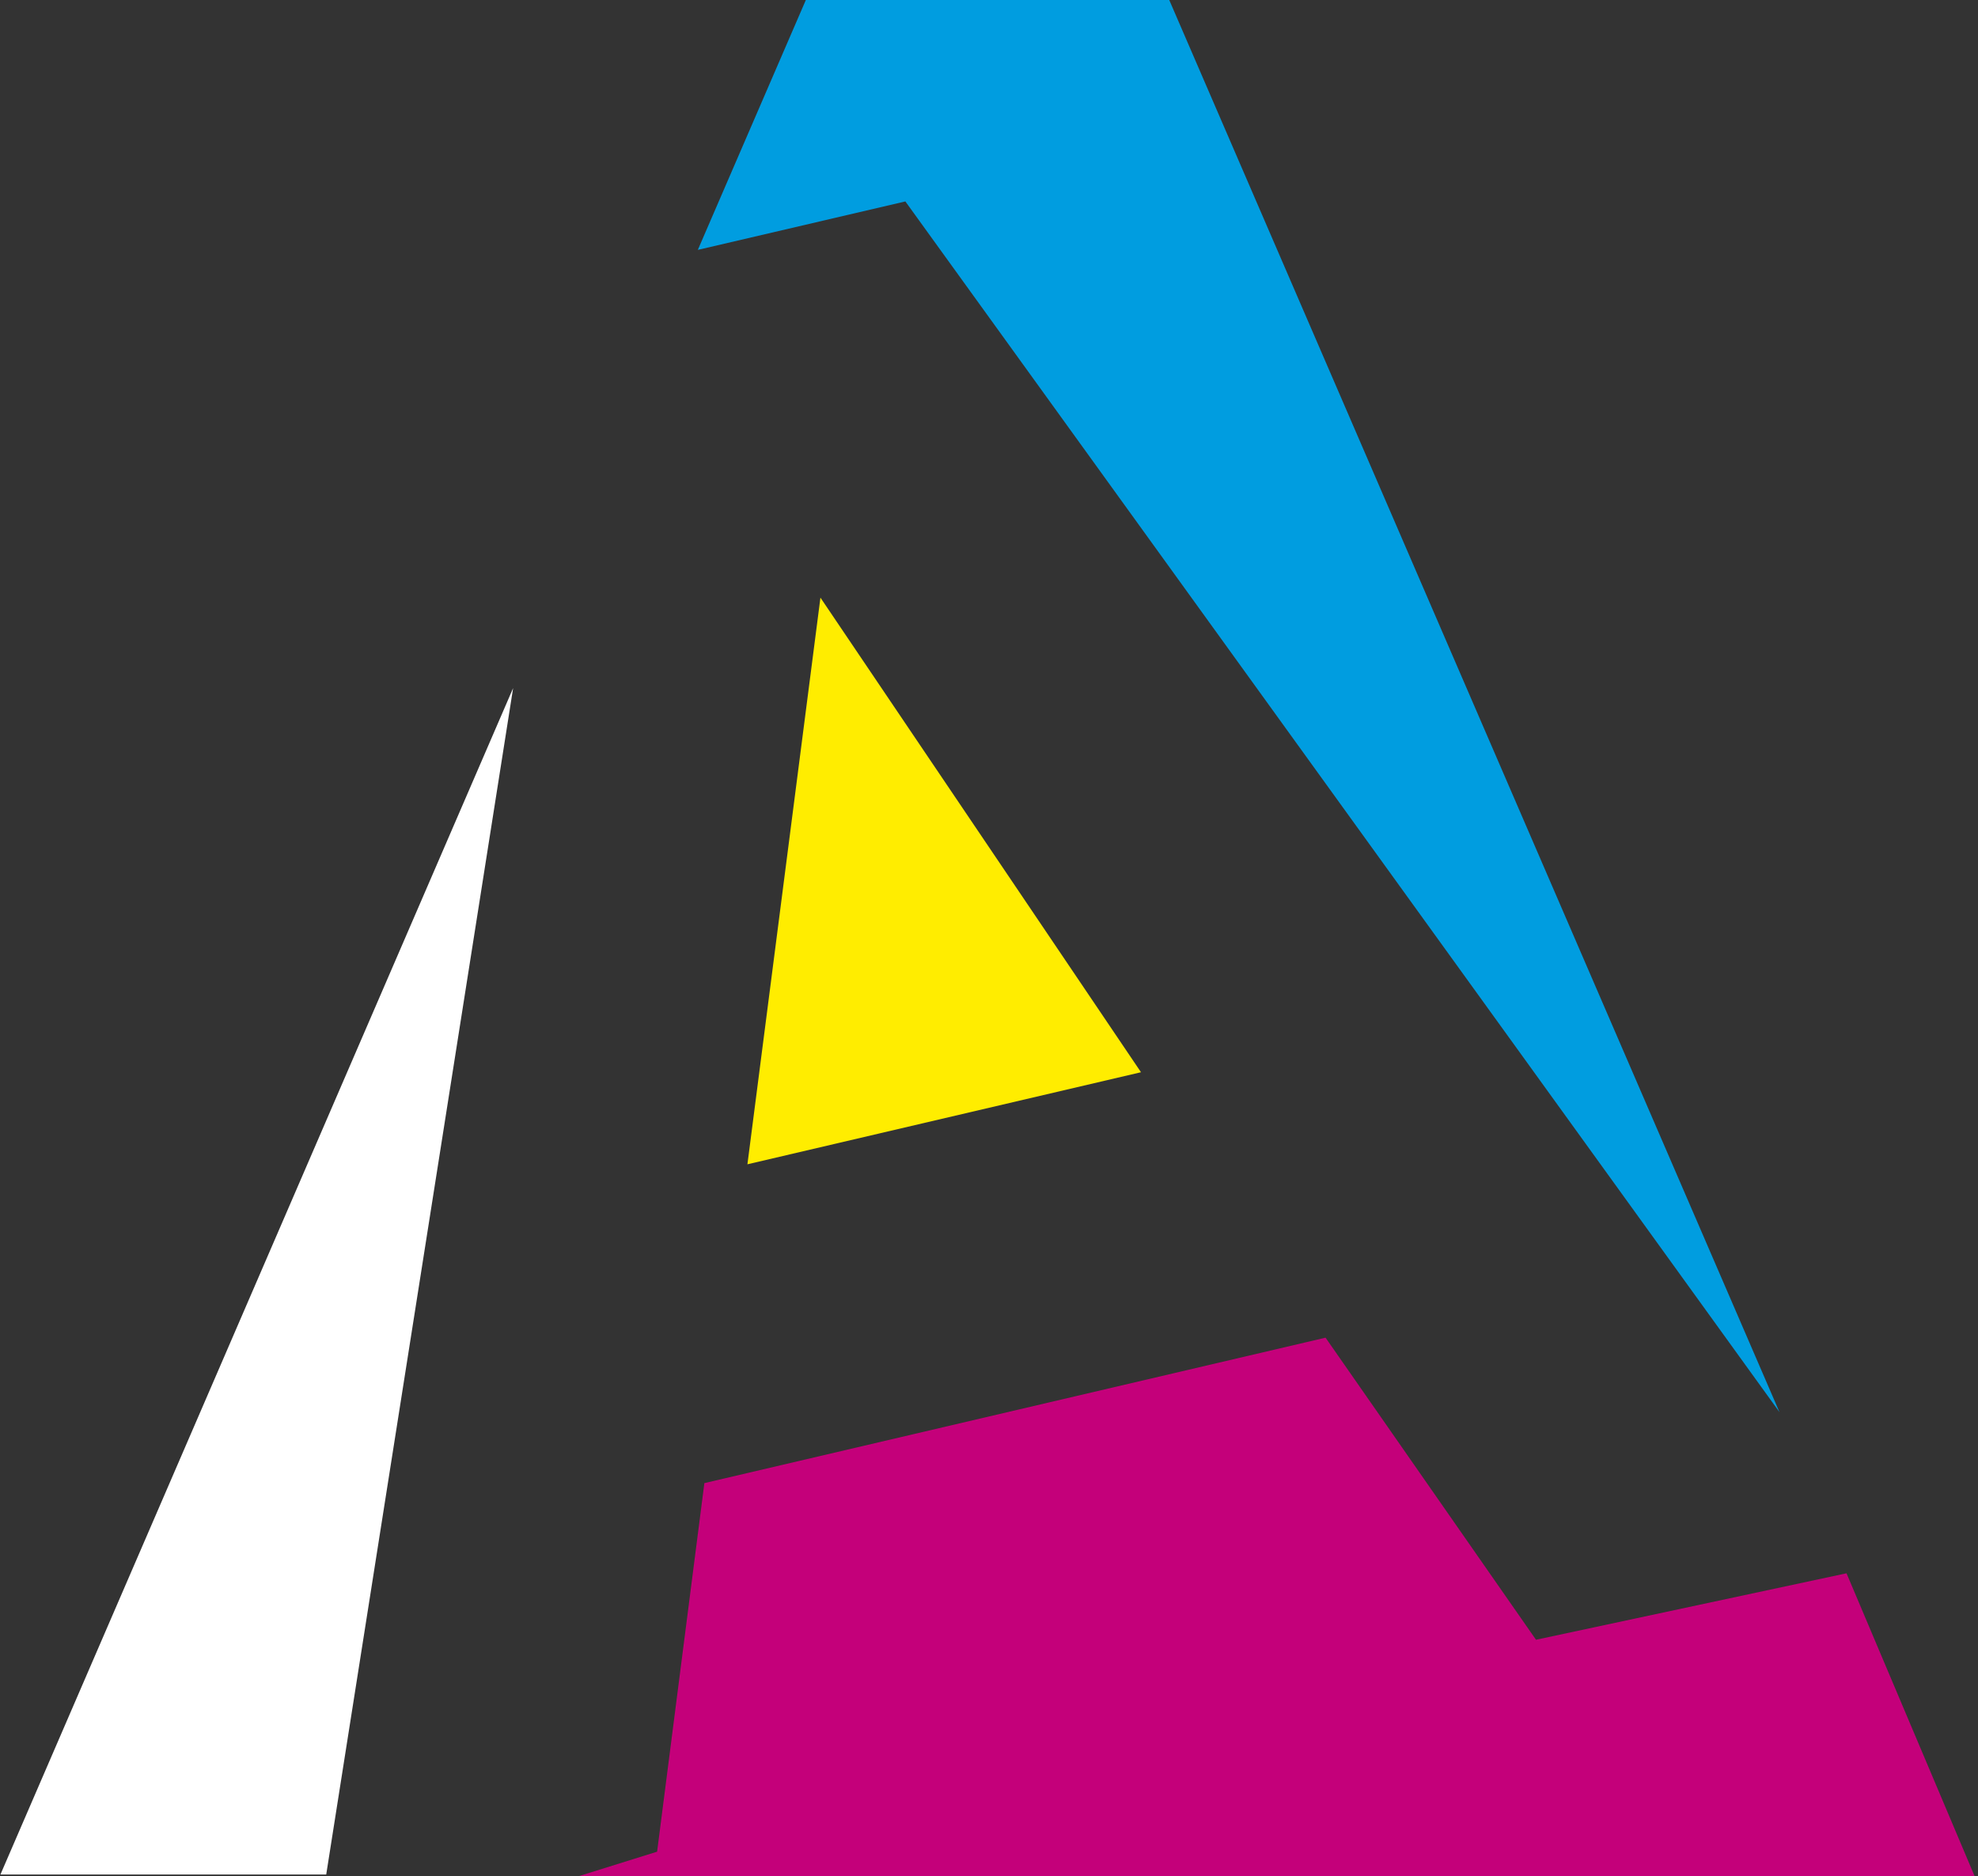
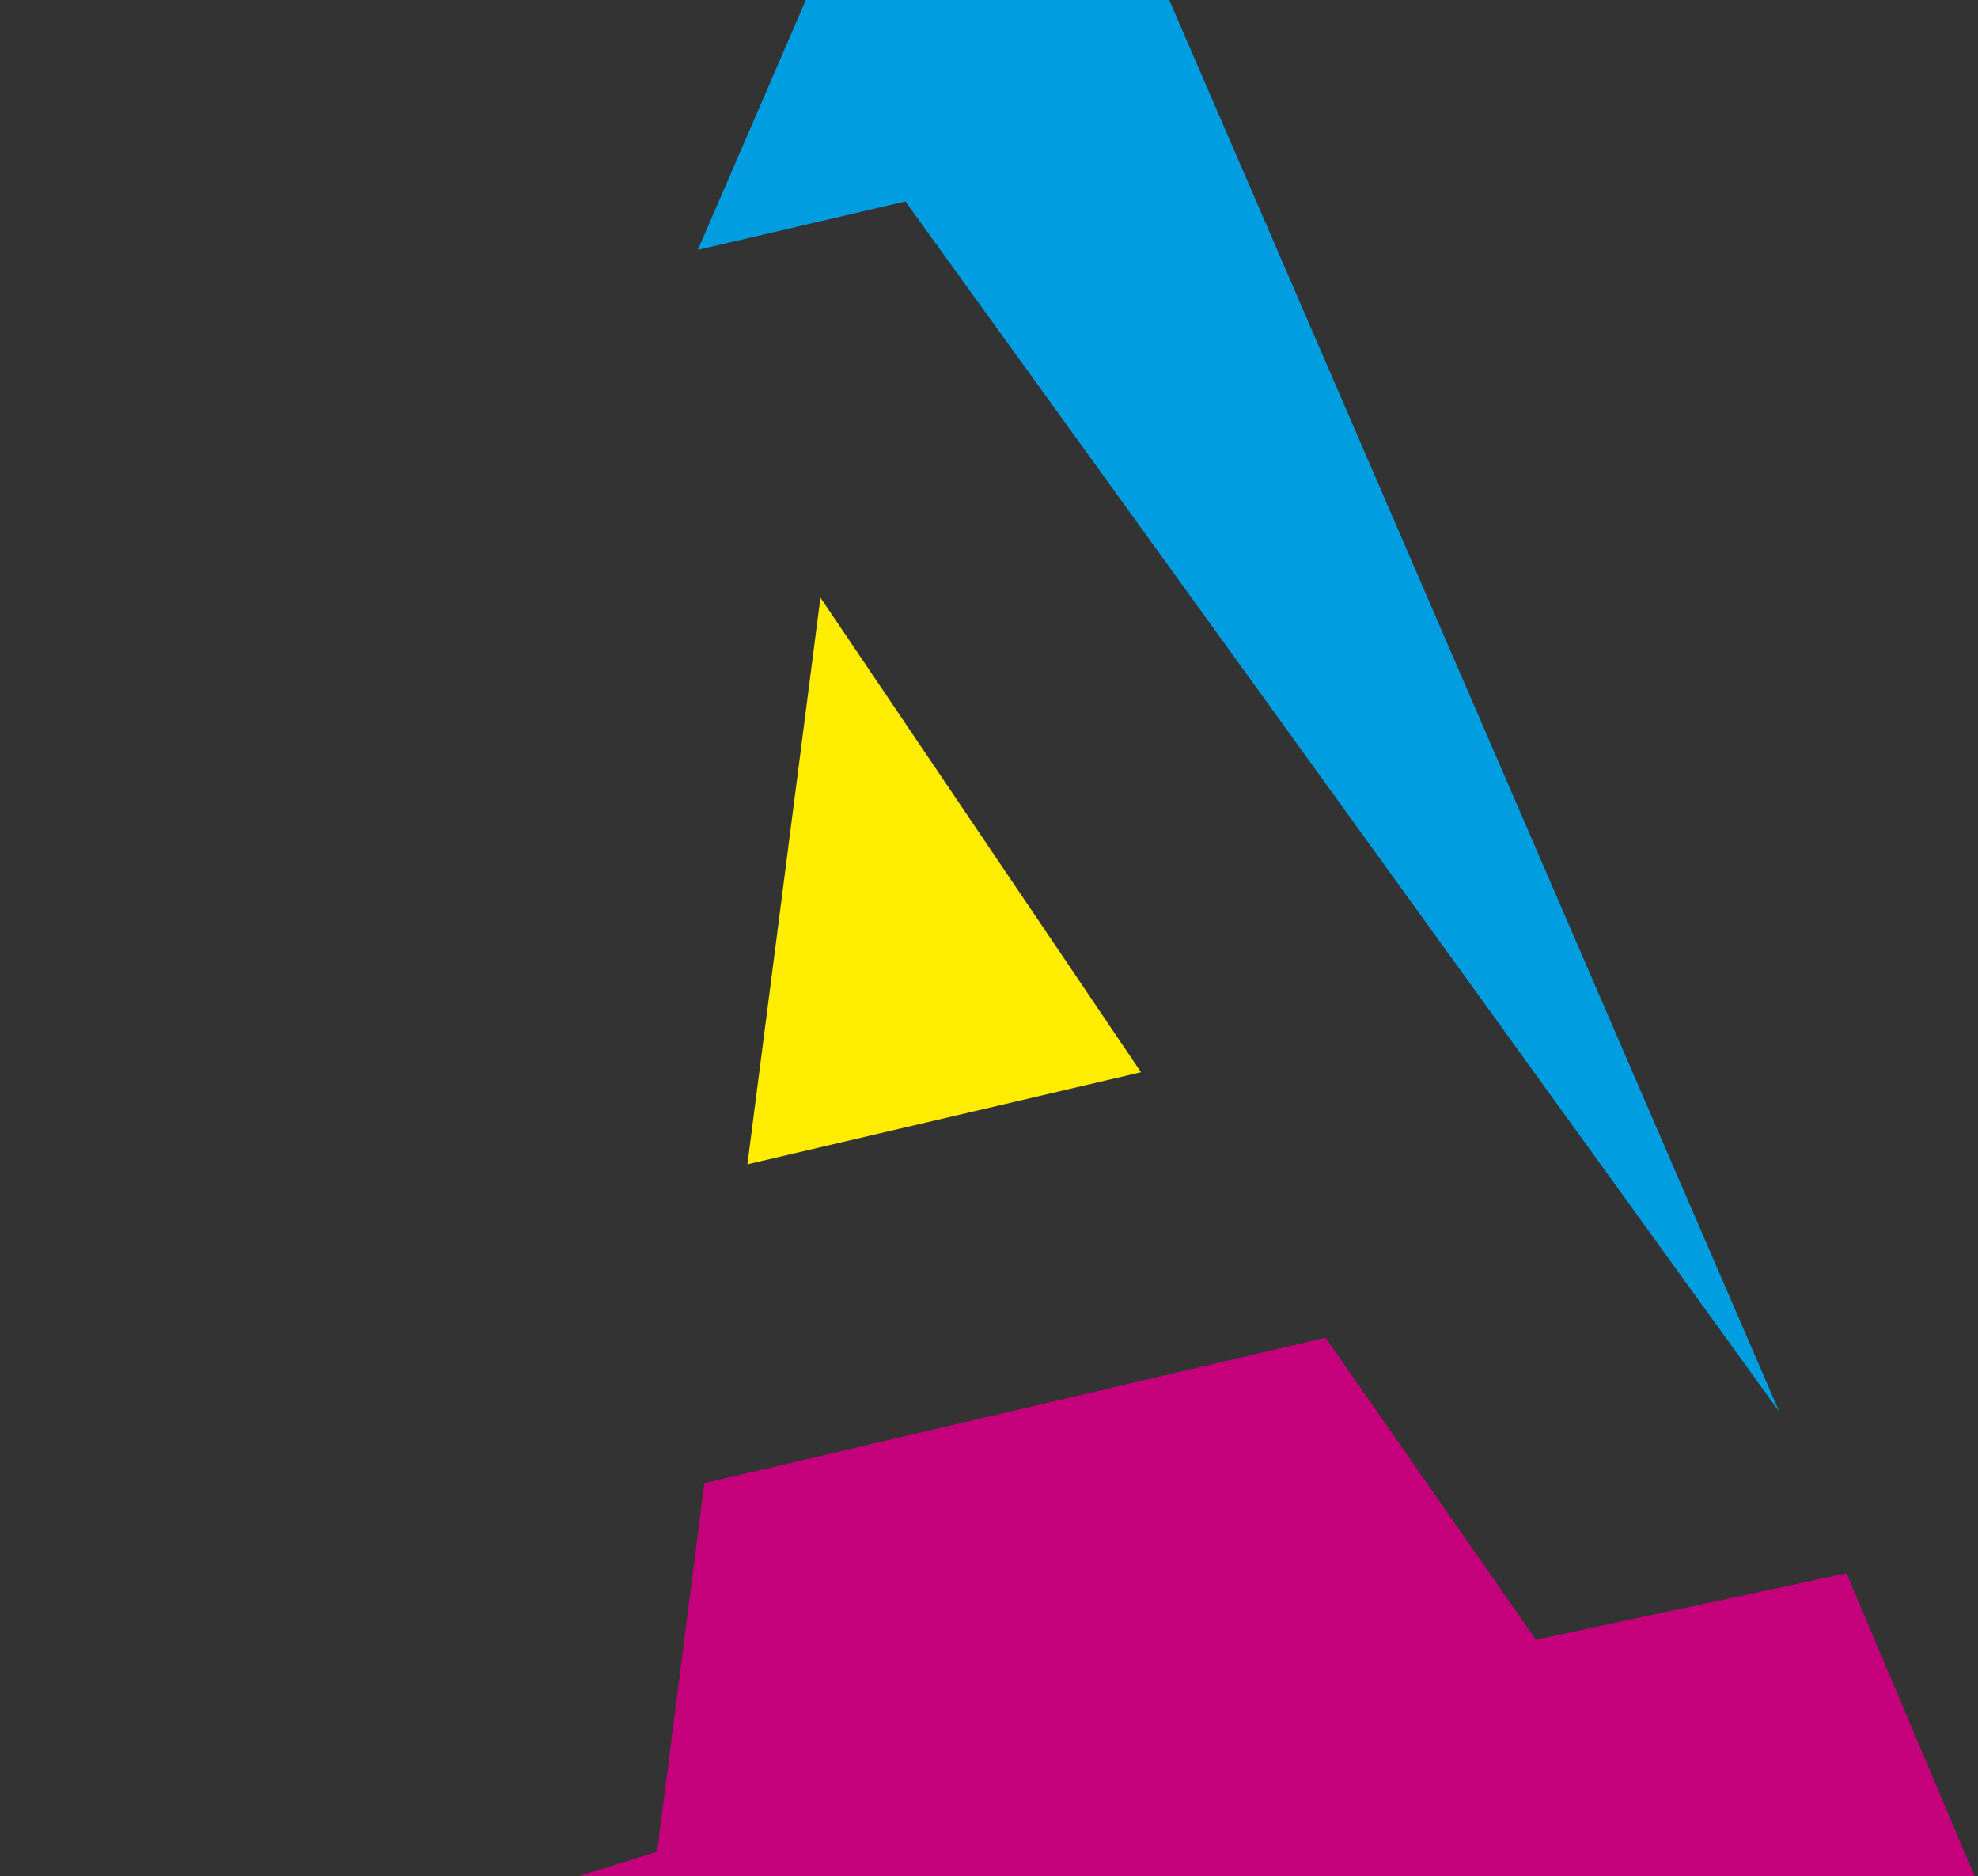
<svg xmlns="http://www.w3.org/2000/svg" width="136" height="129" viewBox="0 0 136 129" fill="none">
  <rect x="0" y="0" width="136" height="129" fill="#333333" stroke="none" />
  <g clip-path="url(#clip0_4_60)">
-     <path d="M135.77 128.14L126.96 107.75L135.77 128.14Z" fill="#FFED00" />
+     <path d="M135.77 128.14L135.77 128.14Z" fill="#FFED00" />
    <path d="M56.41 41.09L51.39 80.05L78.45 73.72L56.41 41.09Z" fill="#FFED00" />
-     <path d="M0.03 128.88H22.43L35.28 47.31L0.03 128.88Z" fill="white" />
    <path d="M105.61 112.74L91.14 91.97L48.43 101.97L45.18 127.31L39.77 129H135.77L126.96 108.17L105.61 112.74Z" fill="#C4007A" />
    <path d="M80.19 -0.47H55.61L47.98 17.18L62.25 13.85L122.35 97.09L80.19 -0.47Z" fill="#009DE0" />
  </g>
  <defs>
    <clipPath id="clip0_4_60">
      <rect width="136" height="129" fill="white" />
    </clipPath>
  </defs>
</svg>